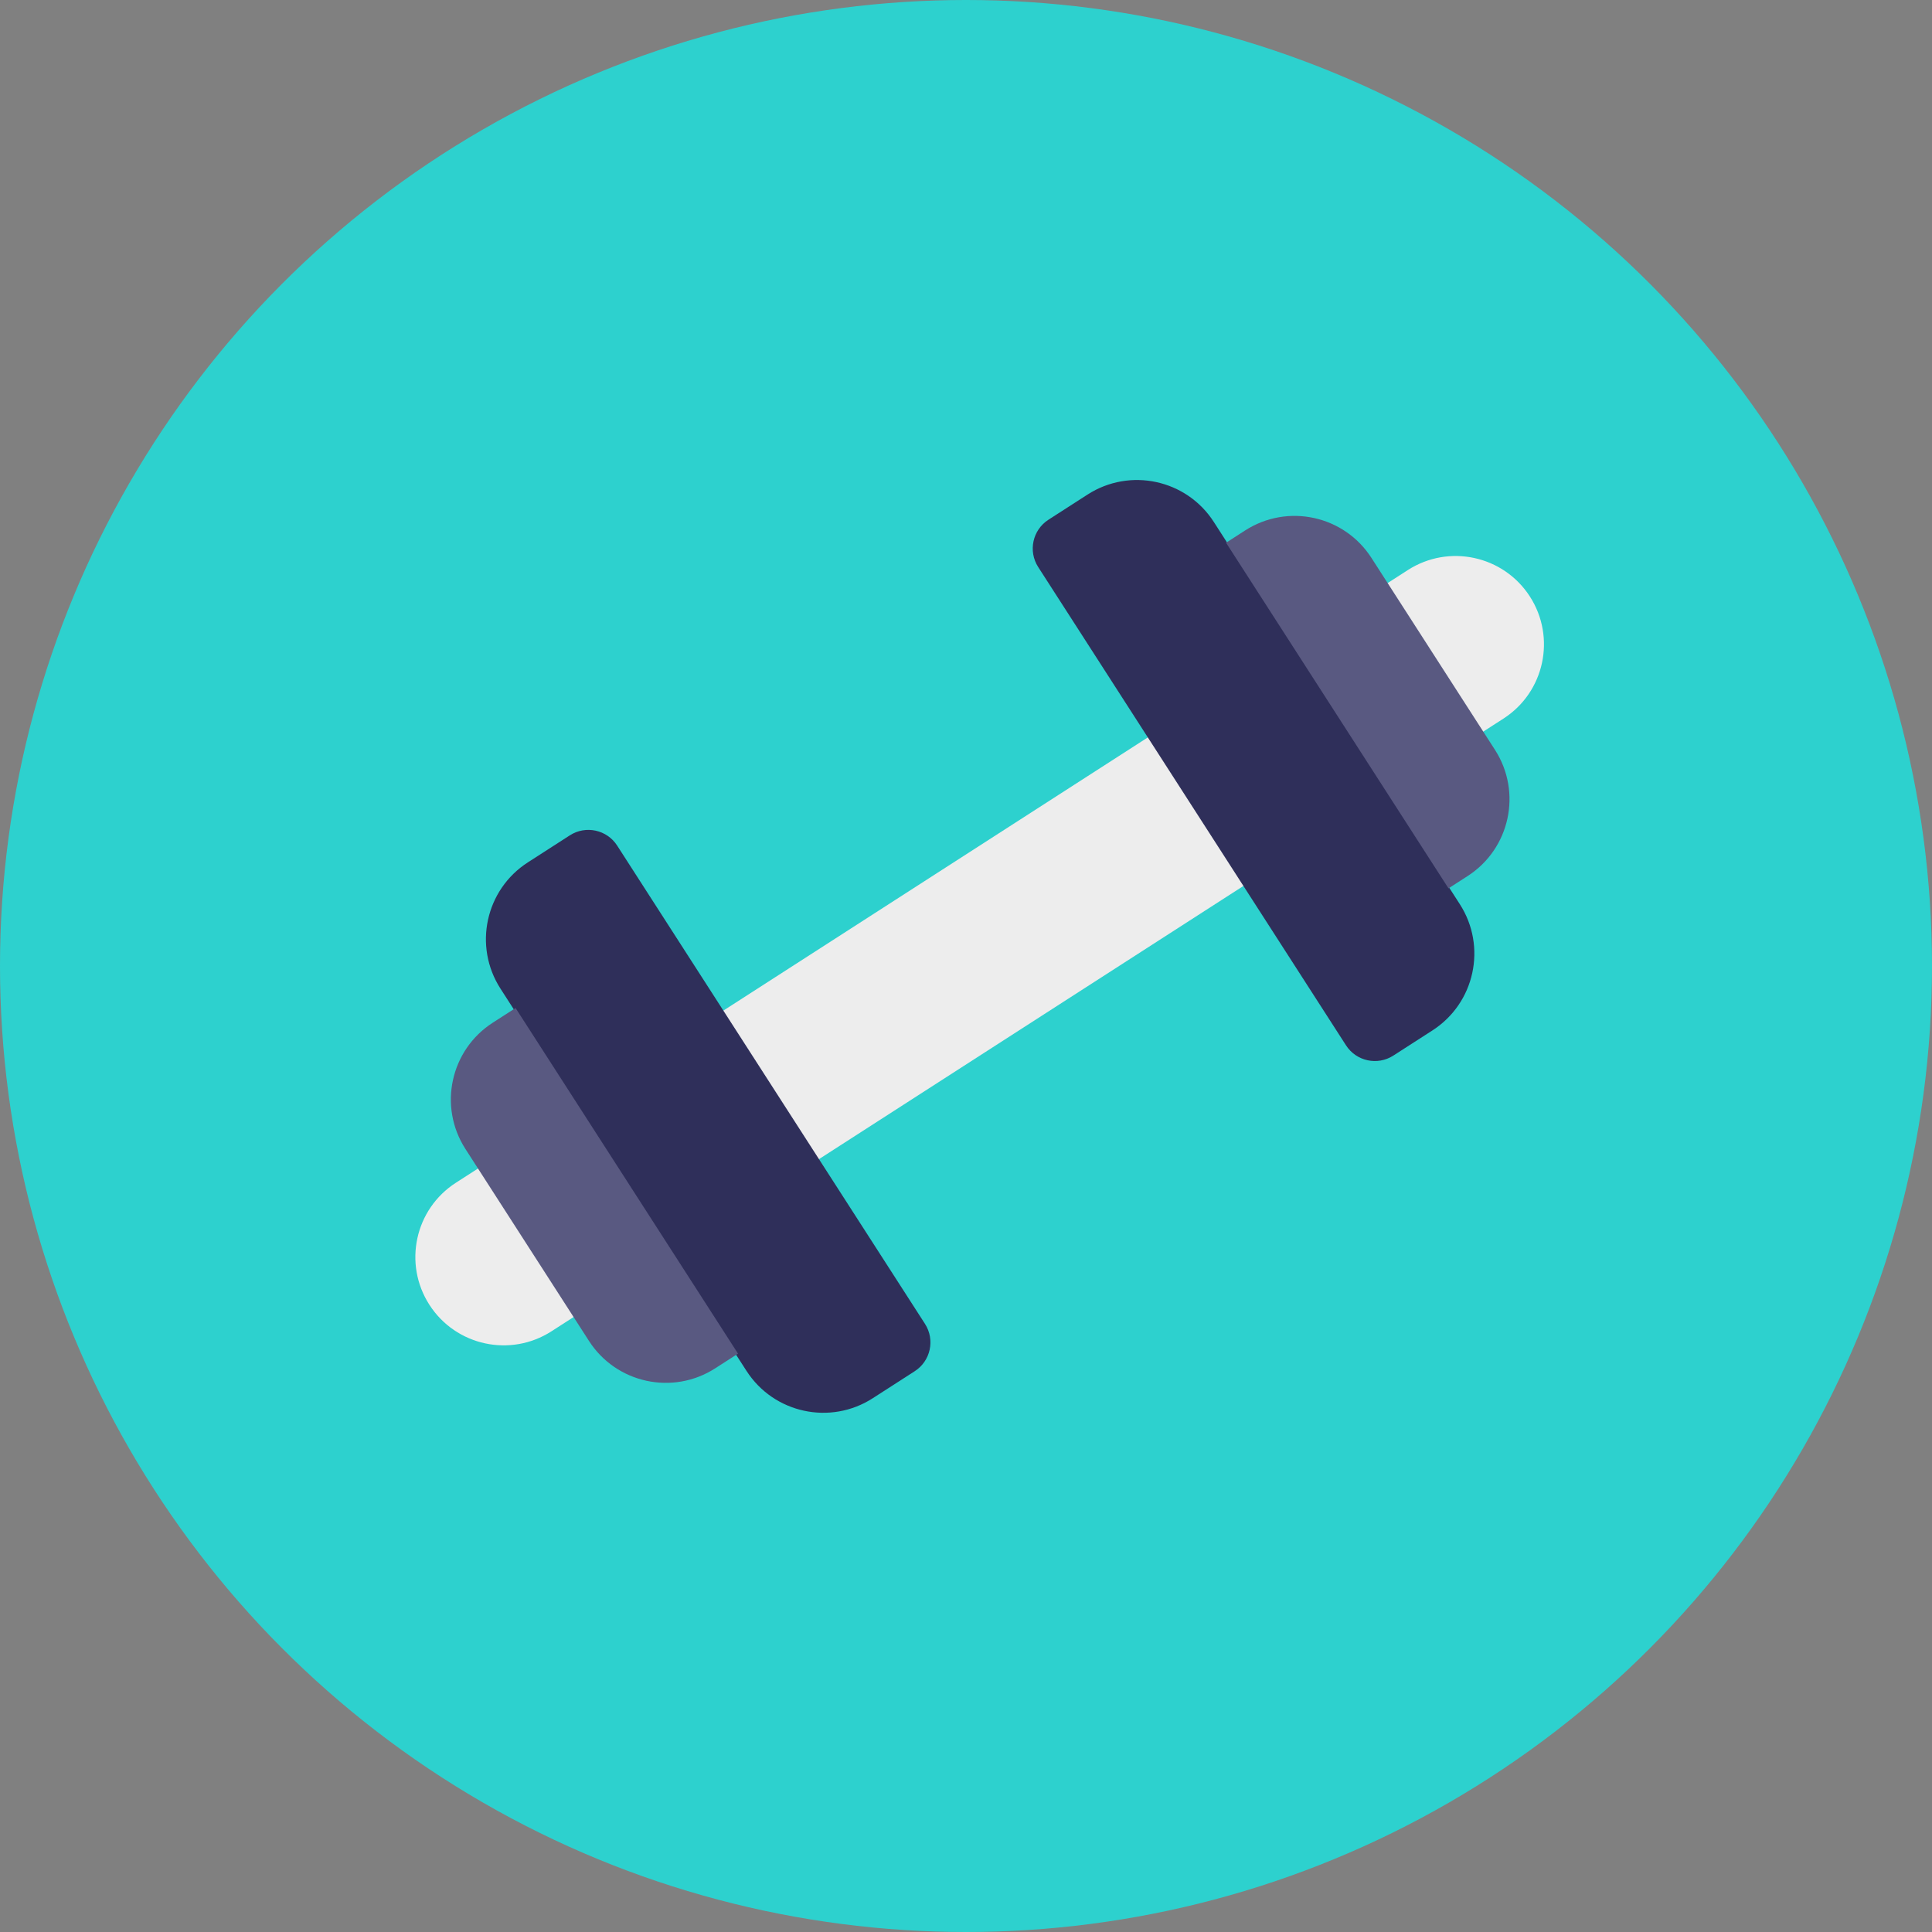
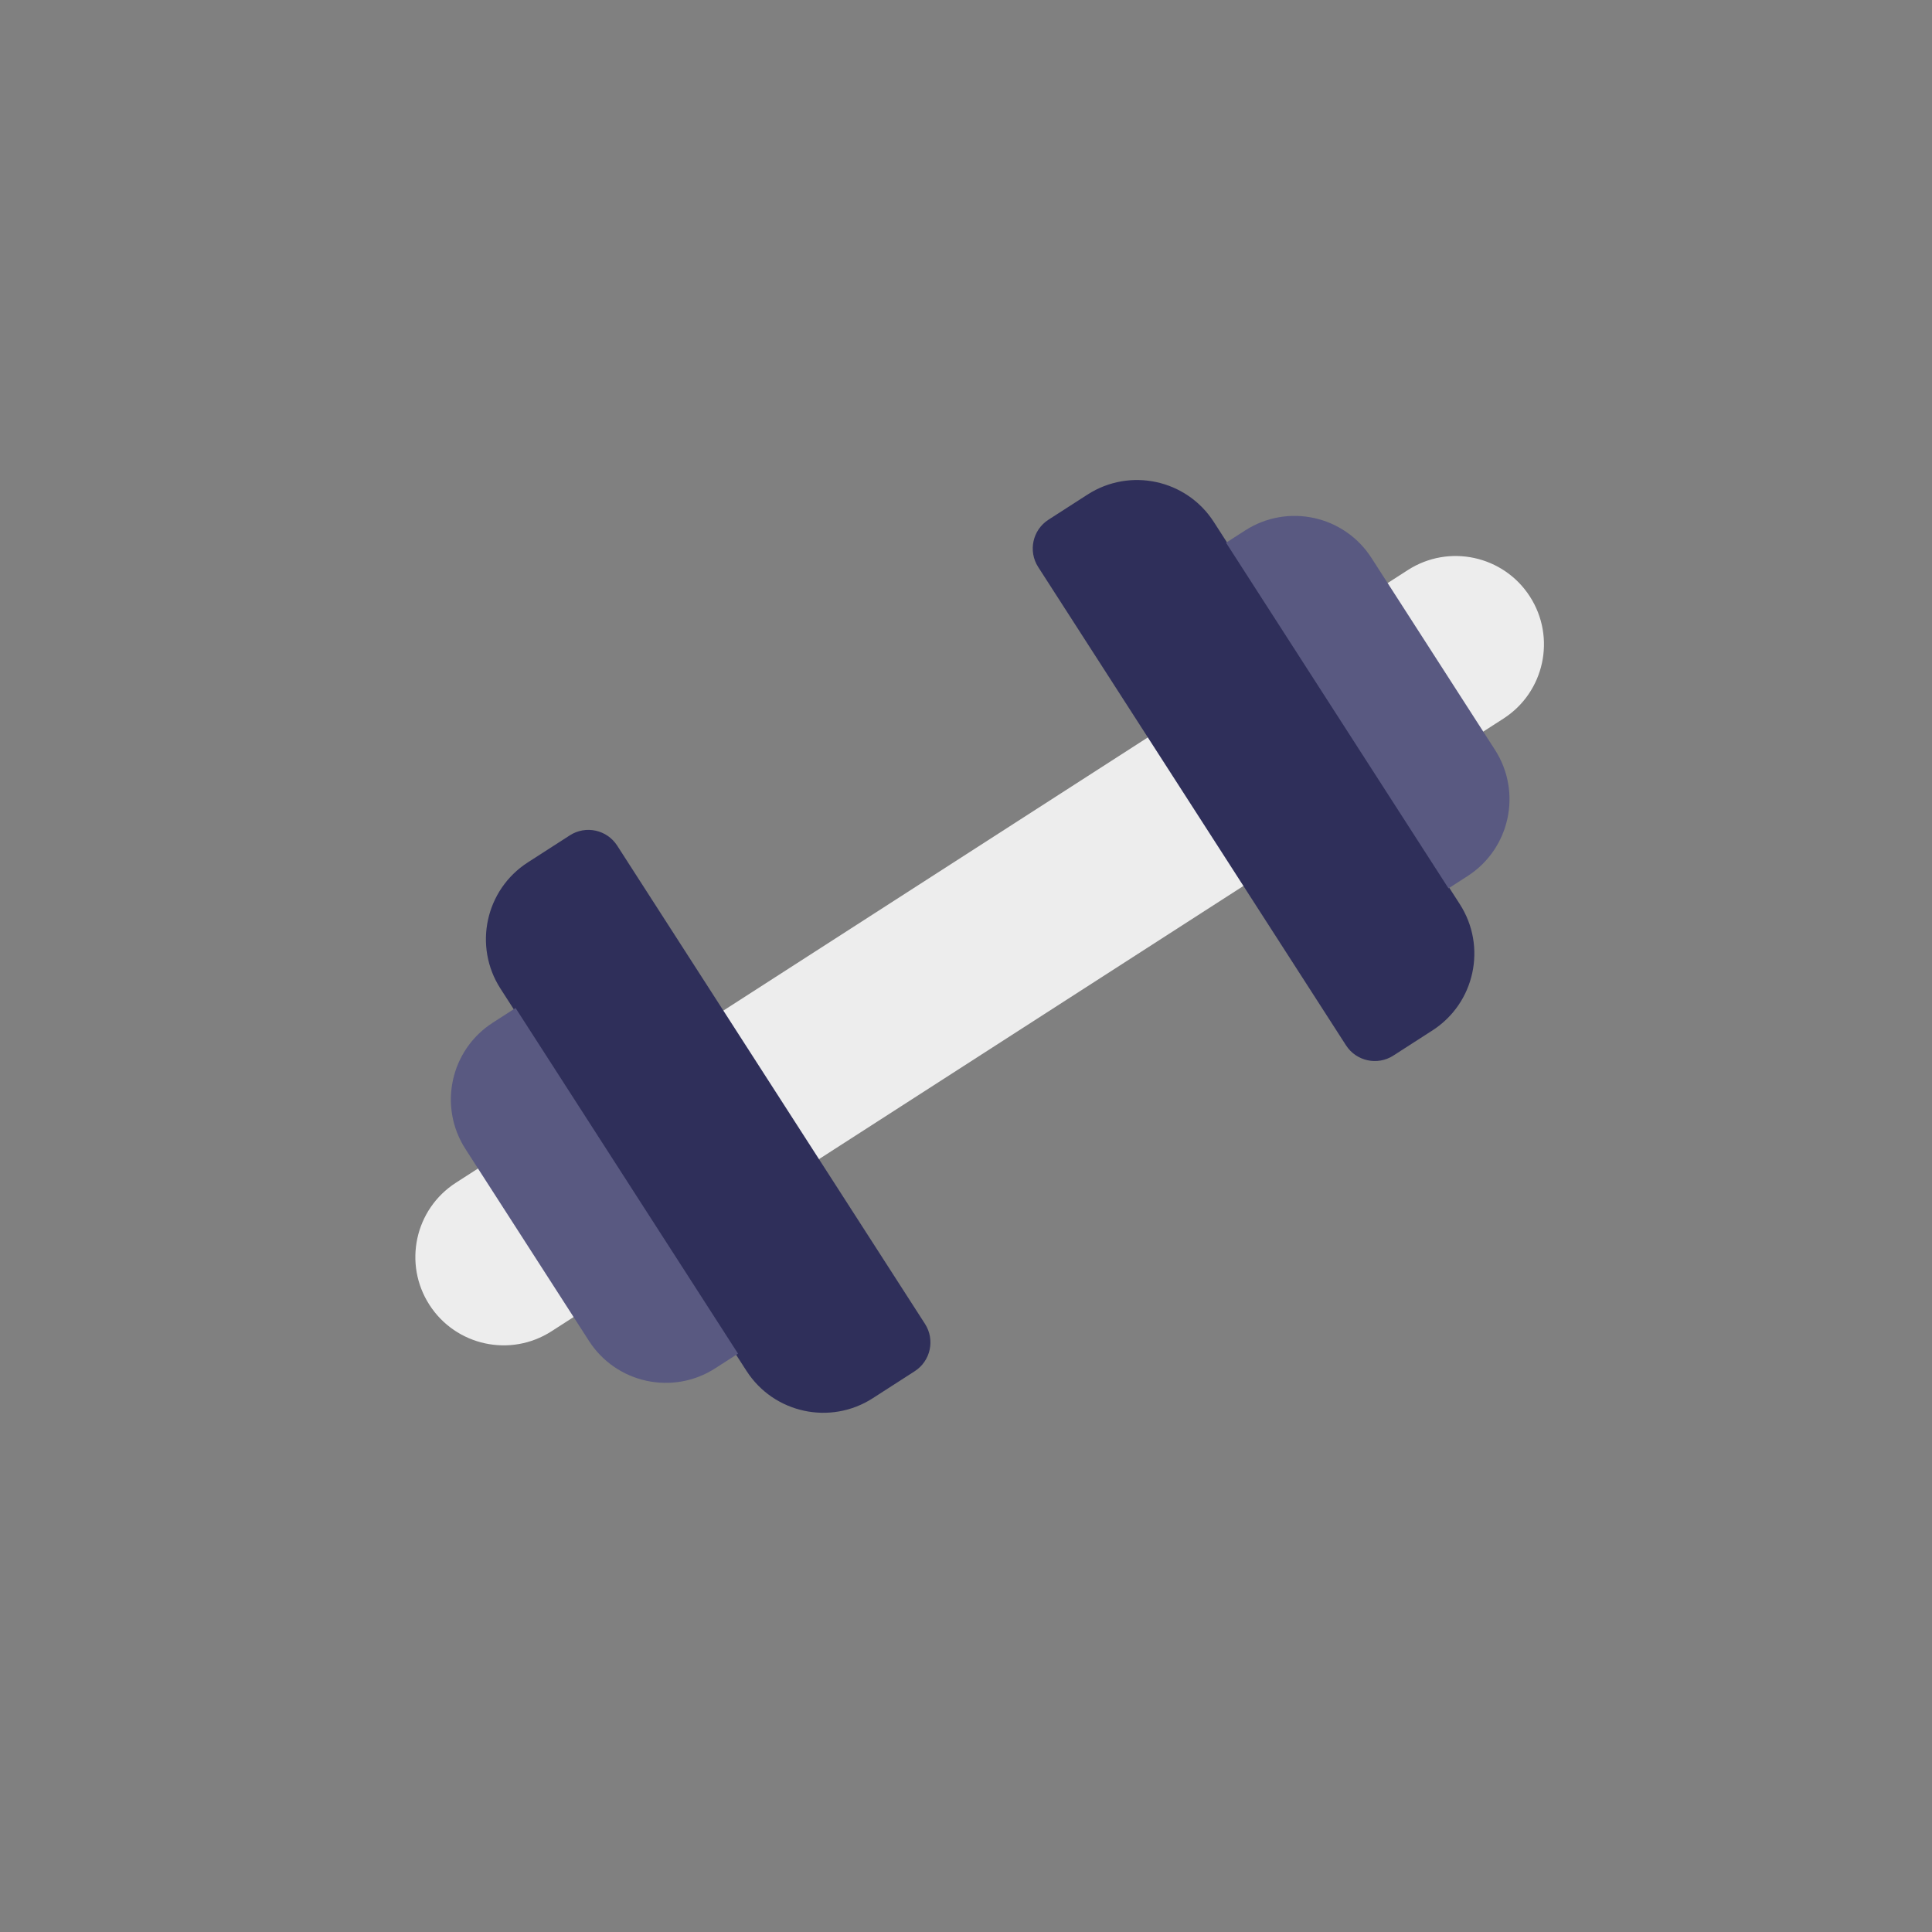
<svg xmlns="http://www.w3.org/2000/svg" fill="none" viewBox="0 0 272 272" height="272" width="272">
  <rect x="0" y="0" width="272" height="272" fill="#808080" stroke="none" />
-   <circle fill="#2DD1CE" r="136" cy="136" cx="136" />
  <mask height="272" width="272" y="0" x="0" maskUnits="userSpaceOnUse" style="mask-type:alpha" id="mask0_10_1092">
    <circle fill="#3E85EE" r="136" cy="136" cx="136" />
  </mask>
  <g mask="url(#mask0_10_1092)">
    <path fill="#EDEDED" d="M215.39 83.985C211.674 78.21 203.979 76.542 198.204 80.258L64.182 166.515C58.407 170.232 56.739 177.926 60.456 183.701C64.172 189.476 71.867 191.145 77.642 187.428L211.664 101.171C217.439 97.454 219.107 89.76 215.39 83.985Z" />
    <path fill="#2F2F5A" d="M146.165 79.835C144.723 77.595 145.37 74.611 147.61 73.169L153.113 69.627C159.086 65.783 167.044 67.509 170.888 73.482L205.522 127.295C209.366 133.268 207.641 141.226 201.668 145.07L196.165 148.612C193.925 150.054 190.941 149.406 189.499 147.167L146.165 79.835Z" />
    <path fill="#2F2F5A" d="M86.891 119.051C85.45 116.811 82.465 116.164 80.225 117.606L74.314 121.411C68.341 125.255 66.615 133.213 70.459 139.186L105.093 192.999C108.937 198.972 116.896 200.698 122.869 196.854L128.78 193.049C131.02 191.607 131.667 188.623 130.226 186.383L86.891 119.051Z" />
    <path fill="#595981" d="M172.613 76.409L175.299 74.68C181.272 70.836 189.23 72.562 193.074 78.535L210.471 105.564C214.315 111.537 212.589 119.496 206.616 123.34L203.93 125.069L172.613 76.409Z" />
    <path fill="#595981" d="M72.585 141.915L69.378 143.98C63.405 147.824 61.679 155.782 65.523 161.755L82.92 188.785C86.764 194.758 94.722 196.484 100.695 192.639L103.903 190.575L72.585 141.915Z" />
  </g>
</svg>